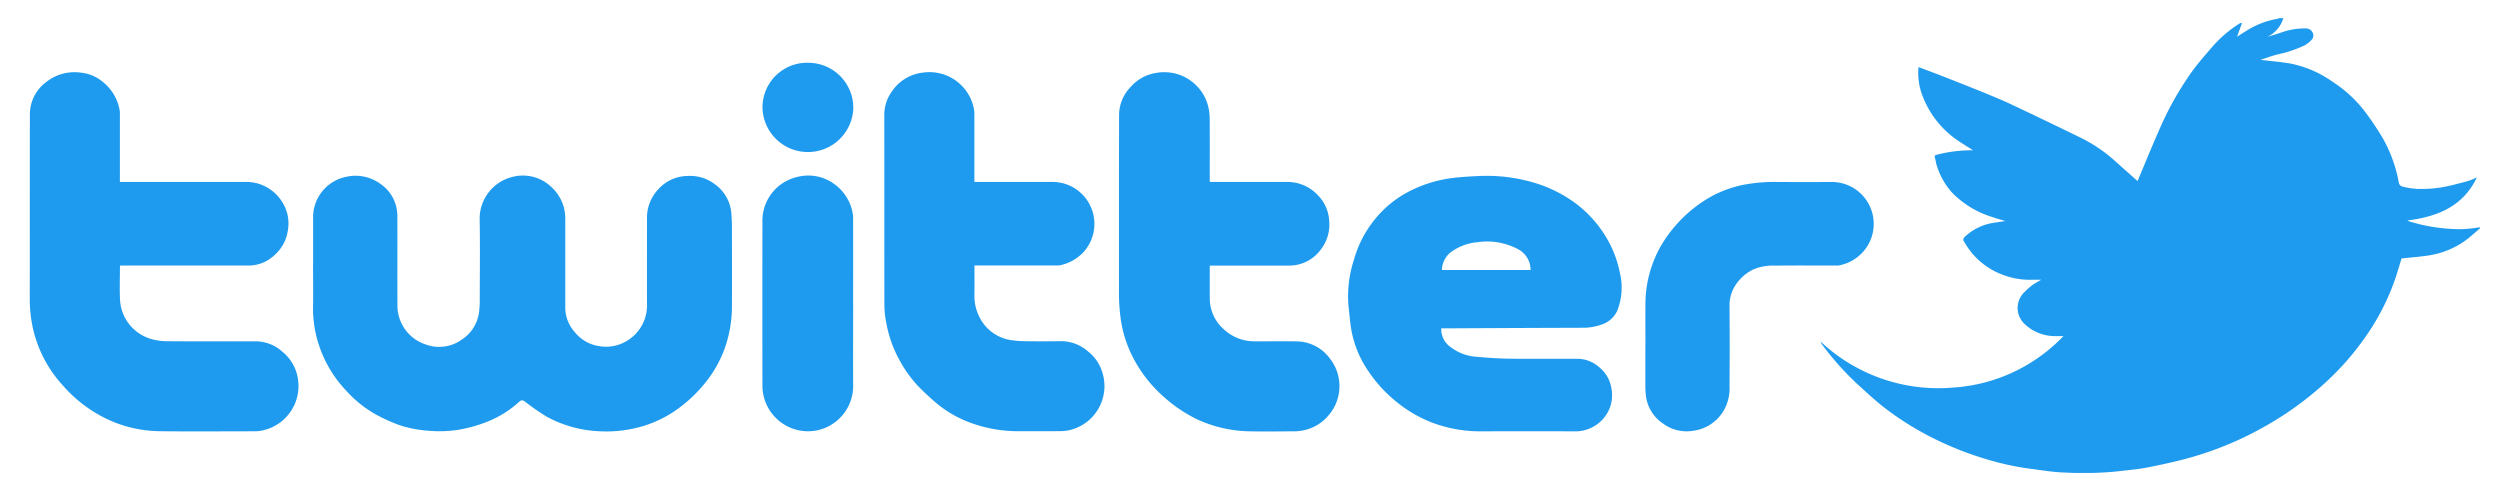
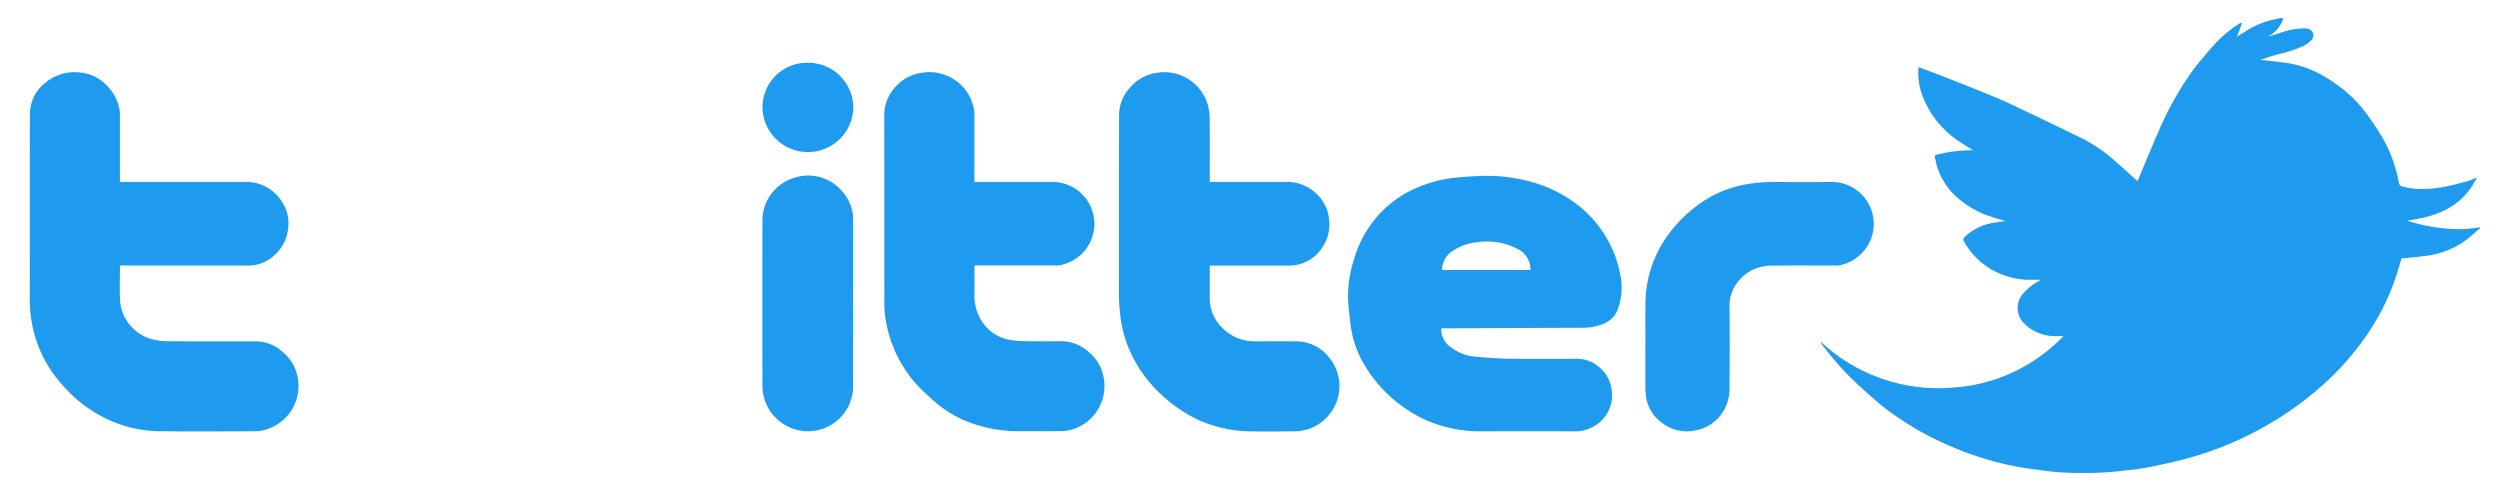
<svg xmlns="http://www.w3.org/2000/svg" width="168" height="33" viewBox="0 0 168 33">
  <defs>
    <clipPath id="clip-path">
      <rect id="Rectangle_1" data-name="Rectangle 1" width="164.644" height="30.566" fill="none" />
    </clipPath>
    <clipPath id="clip-Twitter">
      <rect width="168" height="33" />
    </clipPath>
  </defs>
  <g id="Twitter" clip-path="url(#clip-Twitter)">
    <g id="Group_2" data-name="Group 2" transform="translate(2 1.217)">
      <g id="Group_1" data-name="Group 1" transform="translate(0 0)" clip-path="url(#clip-path)">
        <path id="Path_1" data-name="Path 1" d="M320.45,14.143c-.37.3-.718.64-1.114.905a5.772,5.772,0,0,1-2.454.92c-.553.076-1.111.121-1.69.182-.126.4-.256.848-.4,1.289a15.539,15.539,0,0,1-1.723,3.533,18.633,18.633,0,0,1-1.91,2.444,20.242,20.242,0,0,1-2.048,1.909,21.654,21.654,0,0,1-3.065,2.089,22.47,22.47,0,0,1-4.852,2.06c-1.006.294-2.035.514-3.064.719-.677.135-1.371.182-2.057.27a23.564,23.564,0,0,1-3.533.073c-.761-.017-1.52-.156-2.278-.249a18.829,18.829,0,0,1-3.014-.659,21.488,21.488,0,0,1-3.155-1.216,20.01,20.01,0,0,1-3.684-2.256c-.64-.5-1.23-1.057-1.831-1.6a19.571,19.571,0,0,1-2.348-2.649.529.529,0,0,1-.077-.168,11.548,11.548,0,0,0,8.86,3.092,11.252,11.252,0,0,0,7.456-3.463c-.255,0-.455.013-.653,0a2.938,2.938,0,0,1-1.978-.835,1.468,1.468,0,0,1,.016-2.125,4.823,4.823,0,0,1,.5-.448c.176-.131.375-.231.619-.377-.254,0-.456-.006-.658,0a4.984,4.984,0,0,1-1.848-.308A4.913,4.913,0,0,1,285.8,15.03a.222.222,0,0,1,.04-.331,3.608,3.608,0,0,1,1.966-.948c.248-.035.494-.075.757-.115-.307-.094-.612-.174-.909-.28a6.354,6.354,0,0,1-2.673-1.633,4.861,4.861,0,0,1-1.039-1.867c-.044-.142-.054-.294-.1-.434s-.036-.21.14-.248a9.458,9.458,0,0,1,2.415-.292c-.331-.211-.619-.383-.9-.573a6.35,6.35,0,0,1-2.575-3.3,4.242,4.242,0,0,1-.19-1.717c.554.21,1.1.41,1.638.621.918.36,1.835.719,2.748,1.092.644.263,1.287.529,1.916.826q2.27,1.071,4.524,2.174a10.061,10.061,0,0,1,2.322,1.547c.53.475,1.063.947,1.571,1.4.458-1.09.912-2.21,1.4-3.316A21.335,21.335,0,0,1,301.1,3.6c.437-.6.93-1.16,1.416-1.72a8.365,8.365,0,0,1,1.756-1.5A1.153,1.153,0,0,1,304.4.321l.063.03-.329.9c.234-.146.466-.3.7-.441A5.64,5.64,0,0,1,306.9.039c.016,0,.03-.025.044-.039h.305a2.054,2.054,0,0,1-1.062,1.253c.3-.083.594-.181.888-.274a4.664,4.664,0,0,1,1.679-.286.5.5,0,0,1,.435.231.421.421,0,0,1-.031.52,1.905,1.905,0,0,1-.461.376,7.919,7.919,0,0,1-1.85.621c-.4.105-.786.25-1.141.364.656.078,1.333.132,2,.246a7.321,7.321,0,0,1,2.818,1.207A8.625,8.625,0,0,1,312.744,6.3a19.742,19.742,0,0,1,1.216,1.823,9.539,9.539,0,0,1,1.054,2.974.32.32,0,0,0,.193.208,5.141,5.141,0,0,0,1.027.172,8.7,8.7,0,0,0,1.548-.088c.627-.1,1.244-.275,1.86-.436a4.7,4.7,0,0,0,.612-.253c-.932,1.967-2.657,2.642-4.671,2.9a1.349,1.349,0,0,0,.133.064,11.874,11.874,0,0,0,3.261.519,6.061,6.061,0,0,0,.818-.041c.219-.019.437-.056.655-.085Z" transform="translate(-155.806 0)" fill="#1e9bef" />
-         <path id="Path_2" data-name="Path 2" d="M43.687,30.24c0-1.081,0-2.161,0-3.242a2.776,2.776,0,0,1,2.235-2.619,2.843,2.843,0,0,1,2.282.472,2.6,2.6,0,0,1,1.144,2.136c.009,1.987-.005,3.974.006,5.961a2.754,2.754,0,0,0,1.9,2.7,2.61,2.61,0,0,0,2.465-.355,2.58,2.58,0,0,0,1.125-1.862c.022-.221.042-.444.042-.665,0-1.849.028-3.7-.007-5.548A2.884,2.884,0,0,1,57.037,24.4a2.766,2.766,0,0,1,2.686.69,2.836,2.836,0,0,1,.853,1.521,3.115,3.115,0,0,1,.057.576c0,2,0,4,0,6a2.466,2.466,0,0,0,.64,1.633,2.573,2.573,0,0,0,1.615.936,2.712,2.712,0,0,0,2.137-.519,2.774,2.774,0,0,0,1.1-2.3c-.008-1.907,0-3.815,0-5.722a2.775,2.775,0,0,1,.763-2,2.678,2.678,0,0,1,1.948-.889,2.738,2.738,0,0,1,1.811.528,2.655,2.655,0,0,1,1.143,1.938c.026.359.042.719.043,1.079,0,1.712.01,3.423,0,5.135a8.438,8.438,0,0,1-.476,2.875,7.95,7.95,0,0,1-1.46,2.513,9.555,9.555,0,0,1-1.911,1.729A7.884,7.884,0,0,1,65.211,41.3a8.619,8.619,0,0,1-2.315.179,8.058,8.058,0,0,1-3.524-.985,15.664,15.664,0,0,1-1.435-.995c-.153-.112-.241-.141-.4,0a7.057,7.057,0,0,1-2.324,1.408,9.773,9.773,0,0,1-1.719.468,8.269,8.269,0,0,1-2,.075,8.064,8.064,0,0,1-1.988-.375,11.238,11.238,0,0,1-1.682-.767A7.772,7.772,0,0,1,45.954,38.8a8.158,8.158,0,0,1-2.039-3.672,7.963,7.963,0,0,1-.232-2.085c.016-.935,0-1.871,0-2.806" transform="translate(-24.646 -13.717)" fill="#1e9bef" />
        <path id="Path_3" data-name="Path 3" d="M6.058,15.73h.278c2.7,0,5.4,0,8.1,0A2.832,2.832,0,0,1,16.976,17.1a2.632,2.632,0,0,1,.377,1.819,2.708,2.708,0,0,1-.885,1.707,2.532,2.532,0,0,1-1.754.722q-4.182-.006-8.363,0H6.075c-.006.063-.016.118-.016.173,0,.7-.027,1.393.005,2.088a2.9,2.9,0,0,0,2,2.645,3.754,3.754,0,0,0,1.134.178c2,.017,4.008.006,6.011.009a2.677,2.677,0,0,1,1.752.686A2.886,2.886,0,0,1,18.026,29a3.05,3.05,0,0,1-2.408,3.432,2.239,2.239,0,0,1-.512.054c-2.141,0-4.283.024-6.424-.007a8.5,8.5,0,0,1-3.2-.684A9.13,9.13,0,0,1,2.219,29.4,8.391,8.391,0,0,1,.171,25.367,9.406,9.406,0,0,1,0,23.532c.005-4.133,0-8.266.009-12.4A2.7,2.7,0,0,1,1.1,9.021a3.049,3.049,0,0,1,2.313-.639,2.752,2.752,0,0,1,1.592.706A3.089,3.089,0,0,1,6.05,10.975a1.381,1.381,0,0,1,.007.217c0,1.5,0,3,0,4.538" transform="translate(0 -4.72)" fill="#1e9bef" />
        <path id="Path_4" data-name="Path 4" d="M209.536,34.571a1.469,1.469,0,0,0,.684,1.3,3.157,3.157,0,0,0,1.659.612c.751.067,1.506.12,2.26.13,1.532.02,3.064,0,4.6.009a2.2,2.2,0,0,1,1.4.555,2.275,2.275,0,0,1,.836,1.459,2.383,2.383,0,0,1-.56,2.018,2.5,2.5,0,0,1-1.984.841q-3.061-.012-6.121,0a9.212,9.212,0,0,1-3.475-.62,8.821,8.821,0,0,1-2.324-1.376,9.242,9.242,0,0,1-1.888-2.071A7.074,7.074,0,0,1,203.48,34.6c-.078-.507-.118-1.02-.178-1.53a7.842,7.842,0,0,1,.365-3.1,7.475,7.475,0,0,1,1.355-2.656,7.168,7.168,0,0,1,2.258-1.891,8.705,8.705,0,0,1,2.966-.946c.54-.068,1.085-.106,1.629-.13a12.052,12.052,0,0,1,1.442,0,11.385,11.385,0,0,1,2.412.426A9.006,9.006,0,0,1,218.322,26a7.885,7.885,0,0,1,2.391,2.616,7.428,7.428,0,0,1,.83,2.243,4.21,4.21,0,0,1-.17,2.506,1.712,1.712,0,0,1-1.032.943,3.676,3.676,0,0,1-1.256.226q-4.635.014-9.271.041h-.278m6-3.924a1.561,1.561,0,0,0-.892-1.423,4.4,4.4,0,0,0-2.658-.444,3.539,3.539,0,0,0-1.844.7,1.607,1.607,0,0,0-.563,1.167Z" transform="translate(-114.684 -13.726)" fill="#1e9bef" />
        <path id="Path_5" data-name="Path 5" d="M174.059,15.723h5.128a2.807,2.807,0,0,1,2.146.9,2.652,2.652,0,0,1,.752,1.7,2.712,2.712,0,0,1-.493,1.845,2.633,2.633,0,0,1-2.19,1.175h-5.342v.241c0,.66,0,1.32,0,1.979a2.765,2.765,0,0,0,.932,2.05,3.007,3.007,0,0,0,1.5.767,3.232,3.232,0,0,0,.643.052c.937.005,1.873-.011,2.809.006a2.8,2.8,0,0,1,2.181,1.141,3,3,0,0,1-.139,3.893,2.962,2.962,0,0,1-1.6.937,3.029,3.029,0,0,1-.551.07c-1.045.007-2.091.026-3.136,0a8.7,8.7,0,0,1-3.413-.77A9.417,9.417,0,0,1,171,30.189a9.046,9.046,0,0,1-2.236-2.95,8.135,8.135,0,0,1-.679-2.251,12.372,12.372,0,0,1-.126-1.932c0-3.945-.005-7.89.008-11.834a2.711,2.711,0,0,1,.737-1.84,2.874,2.874,0,0,1,1.809-.994,3.038,3.038,0,0,1,3.423,2.187,3.551,3.551,0,0,1,.119.821c.012,1.356.005,2.712.005,4.068v.26" transform="translate(-94.764 -4.713)" fill="#1e9bef" />
        <path id="Path_6" data-name="Path 6" d="M137.824,15.719h.261c1.634,0,3.267,0,4.9,0a2.819,2.819,0,0,1,2.16,4.725,2.967,2.967,0,0,1-1.6.879,1.155,1.155,0,0,1-.217.009h-5.5c0,.651.007,1.279,0,1.908a3.133,3.133,0,0,0,.4,1.683,2.836,2.836,0,0,0,1.95,1.407,6.164,6.164,0,0,0,1.091.09c.791.013,1.583.009,2.374,0a2.74,2.74,0,0,1,1.847.715,2.791,2.791,0,0,1,.922,1.353,3.039,3.039,0,0,1-2.066,3.875,2.693,2.693,0,0,1-.762.1c-.893.012-1.786,0-2.679.005a9.256,9.256,0,0,1-3.476-.617,7.6,7.6,0,0,1-2.179-1.285c-.4-.342-.79-.7-1.157-1.071a8.417,8.417,0,0,1-1.246-1.7,8.233,8.233,0,0,1-.929-2.522,6.455,6.455,0,0,1-.143-1.232c-.01-4.271,0-8.543-.008-12.814a2.727,2.727,0,0,1,.554-1.649,2.891,2.891,0,0,1,2.04-1.206,3.044,3.044,0,0,1,3.407,2.324,2.089,2.089,0,0,1,.054.511c0,1.414,0,2.828,0,4.242Z" transform="translate(-74.344 -4.709)" fill="#1e9bef" />
        <path id="Path_7" data-name="Path 7" d="M249.136,36.28c0-.936-.008-1.871,0-2.806a7.921,7.921,0,0,1,1-3.844,8.9,8.9,0,0,1,1.168-1.6,9.037,9.037,0,0,1,1.9-1.585,7.62,7.62,0,0,1,2.586-1.005,11.058,11.058,0,0,1,2.294-.176q1.743.01,3.485,0a2.818,2.818,0,0,1,2.525,4.235,2.868,2.868,0,0,1-1.972,1.374,1.039,1.039,0,0,1-.2.006c-1.372,0-2.745-.01-4.116.005a3.323,3.323,0,0,0-1.4.248,2.949,2.949,0,0,0-1.224,1.072,2.51,2.51,0,0,0-.394,1.46q.019,2.665,0,5.33a3,3,0,0,1-.345,1.546,2.785,2.785,0,0,1-2.085,1.44,2.66,2.66,0,0,1-2.042-.486,2.615,2.615,0,0,1-1.142-1.826,5.808,5.808,0,0,1-.043-.621c0-.921,0-1.842,0-2.763" transform="translate(-140.563 -14.251)" fill="#1e9bef" />
        <path id="Path_8" data-name="Path 8" d="M119.072,32.923c0,1.834-.011,3.669,0,5.5a3.05,3.05,0,0,1-2.44,2.992,3.067,3.067,0,0,1-3.658-3.048q-.011-5.5,0-11.006a3.013,3.013,0,0,1,2.33-2.974,2.946,2.946,0,0,1,2.442.432,3.079,3.079,0,0,1,1.273,1.89,2.508,2.508,0,0,1,.05.533q.005,2.838,0,5.677" transform="translate(-63.739 -13.709)" fill="#1e9bef" />
        <path id="Path_9" data-name="Path 9" d="M116.033,6.883a3.023,3.023,0,0,1,3.052,3.129,3.053,3.053,0,0,1-6.1-.132,3,3,0,0,1,3.05-3" transform="translate(-63.746 -3.88)" fill="#1e9bef" />
      </g>
    </g>
  </g>
</svg>